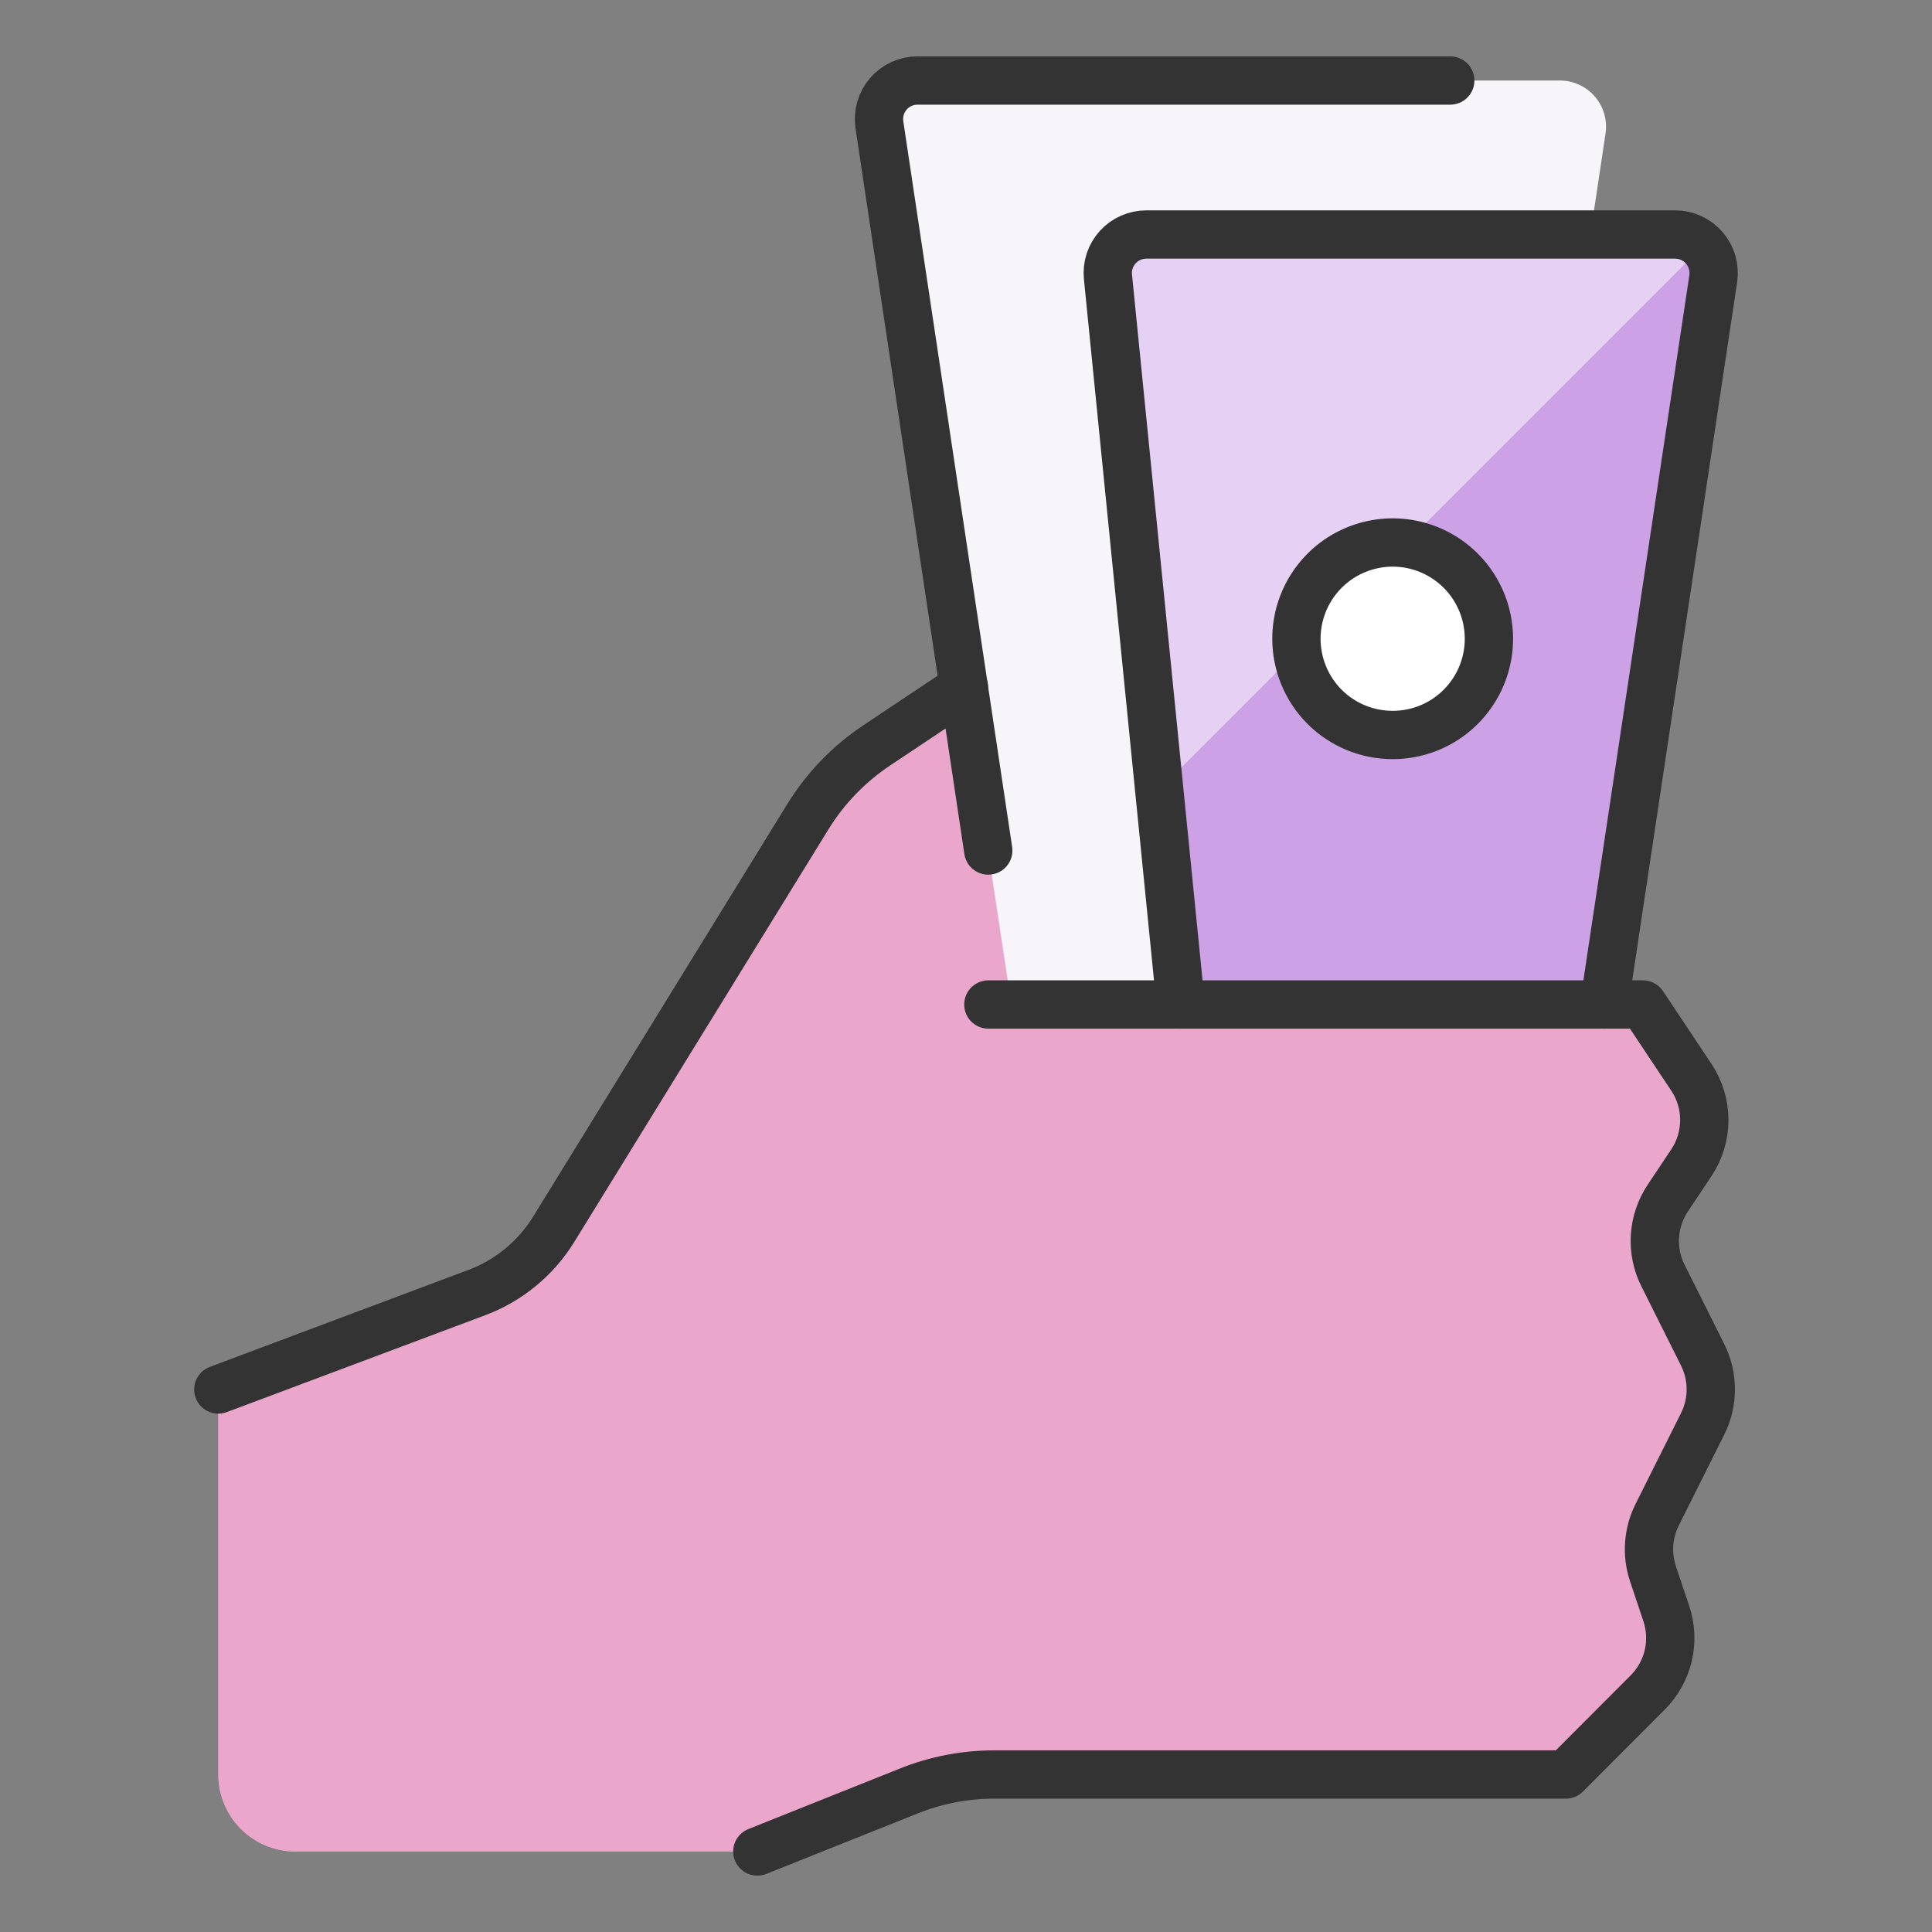
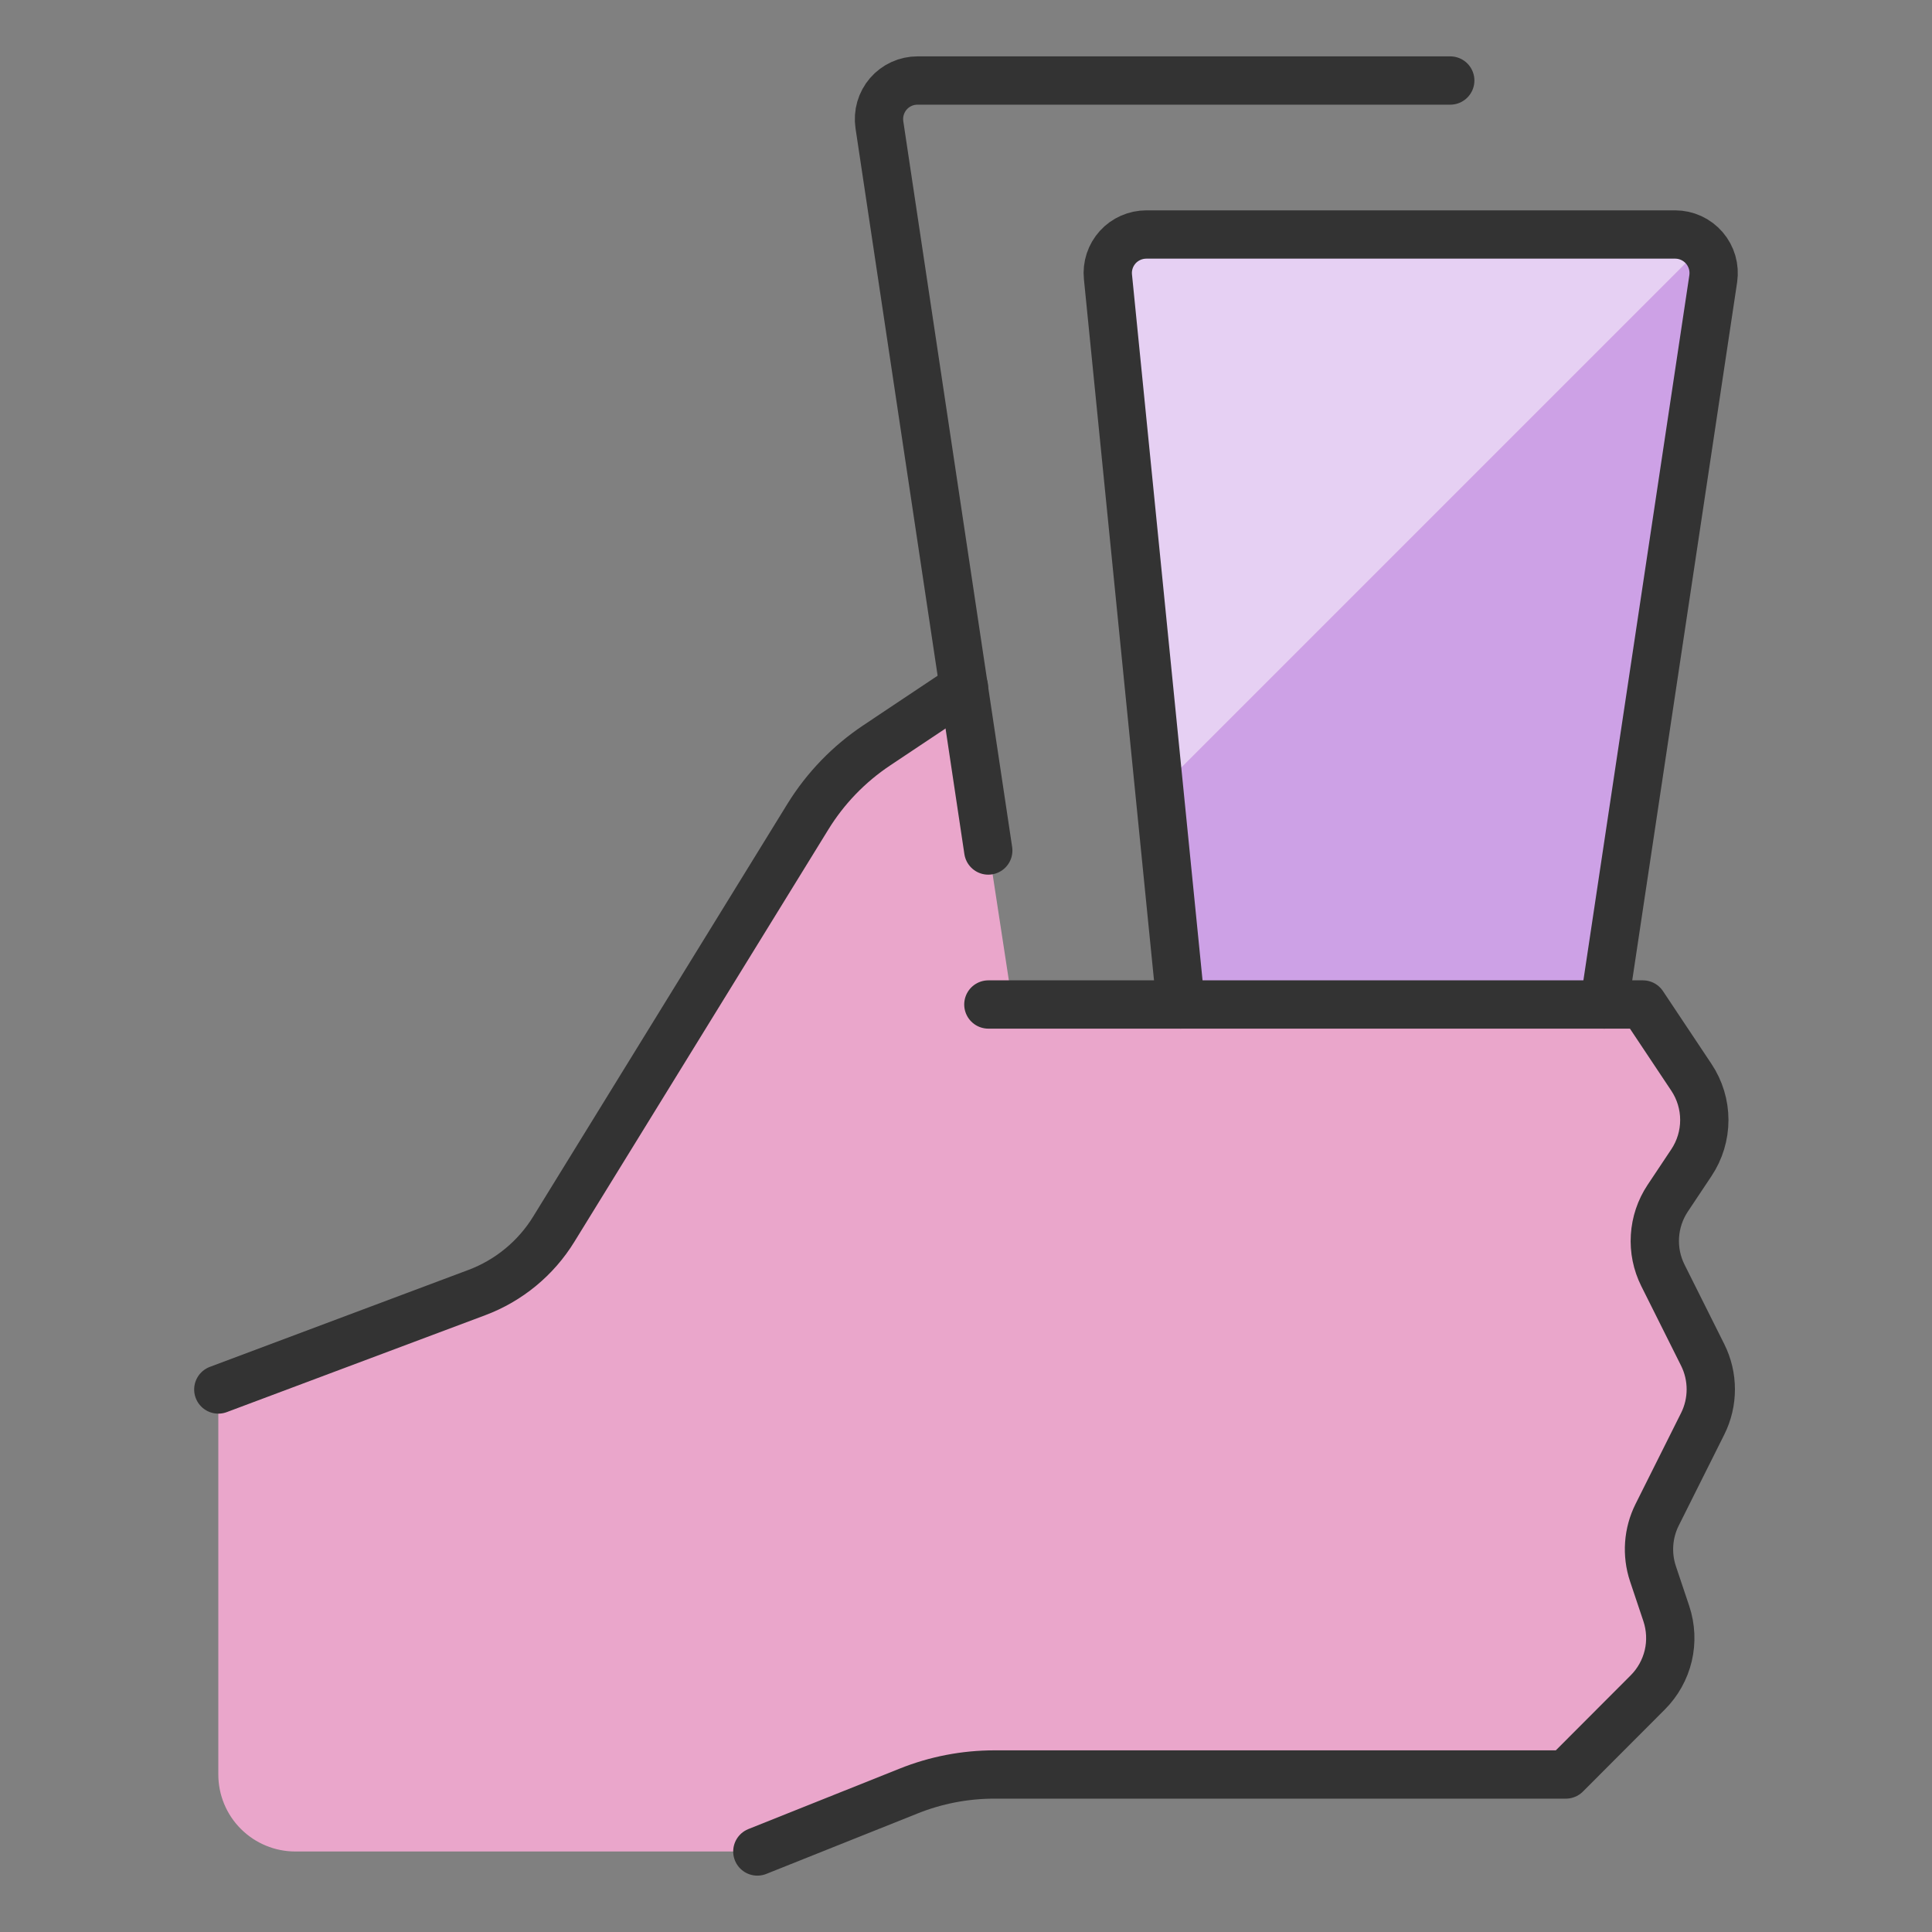
<svg xmlns="http://www.w3.org/2000/svg" width="40" height="40" viewBox="0 0 40 40" fill="none">
  <rect x="0" y="0" width="40" height="40" fill="#808080" stroke="none" />
  <path d="M35.25 29.477C35.36 29.256 35.418 29.012 35.418 28.765C35.418 28.517 35.36 28.274 35.25 28.052L34.427 26.404C34.302 26.153 34.245 25.873 34.262 25.594C34.28 25.314 34.371 25.043 34.526 24.81L35.017 24.073C35.192 23.811 35.285 23.503 35.285 23.189C35.285 22.873 35.192 22.566 35.017 22.304L34.013 20.797H20.964L19.958 14.229L18.144 15.437C17.572 15.82 17.089 16.321 16.728 16.907L11.467 25.454C11.097 26.055 10.536 26.516 9.873 26.763L4.52 28.768V36.739C4.52 37.162 4.688 37.568 4.987 37.866C5.286 38.165 5.691 38.333 6.114 38.333H15.679L18.815 37.08C19.378 36.855 19.98 36.739 20.586 36.739H32.418L34.111 35.041C34.321 34.832 34.468 34.569 34.537 34.281C34.605 33.993 34.592 33.691 34.499 33.41L34.22 32.58C34.087 32.179 34.118 31.741 34.307 31.363L35.25 29.477Z" fill="#EAA6CB" />
-   <path d="M34.221 32.58C34.21 32.522 34.202 32.463 34.199 32.405C21.079 33.68 10.745 30.96 18.703 15.065L18.144 15.439C17.571 15.82 17.088 16.321 16.728 16.907L11.467 25.454C11.096 26.055 10.535 26.515 9.873 26.763L4.52 28.768V36.739C4.52 37.162 4.688 37.568 4.987 37.866C5.286 38.165 5.691 38.333 6.114 38.333H15.679L18.815 37.08C19.378 36.855 19.98 36.74 20.586 36.739H32.418L34.113 35.041C34.322 34.832 34.469 34.569 34.538 34.281C34.605 33.993 34.592 33.691 34.499 33.411L34.221 32.58Z" fill="#EAA6CB" />
-   <path d="M20.94 20.797L18.203 2.719C18.19 2.586 18.204 2.451 18.246 2.323C18.288 2.196 18.357 2.079 18.447 1.98C18.537 1.881 18.647 1.801 18.77 1.748C18.893 1.694 19.026 1.666 19.16 1.667H32.296C32.433 1.667 32.569 1.697 32.694 1.754C32.819 1.811 32.93 1.895 33.02 1.999C33.11 2.104 33.176 2.226 33.214 2.358C33.252 2.49 33.261 2.629 33.241 2.765L30.532 20.797H20.94Z" fill="#F7F5F9" />
  <path d="M20.461 17.609L18.207 2.582C18.19 2.468 18.198 2.353 18.23 2.242C18.262 2.132 18.317 2.03 18.392 1.943C18.467 1.856 18.559 1.787 18.664 1.739C18.768 1.691 18.881 1.667 18.996 1.667H30.026" stroke="#333333" stroke-linecap="round" stroke-linejoin="round" />
  <path d="M24.445 20.797L22.939 5.732C22.927 5.621 22.94 5.509 22.975 5.402C23.01 5.296 23.067 5.199 23.142 5.116C23.217 5.033 23.309 4.968 23.411 4.923C23.513 4.878 23.624 4.855 23.736 4.855H34.683C34.798 4.855 34.911 4.88 35.015 4.928C35.119 4.976 35.212 5.046 35.286 5.132C35.361 5.219 35.416 5.321 35.448 5.431C35.48 5.541 35.487 5.657 35.471 5.77L33.213 20.797" fill="#CDA1E6" />
  <path d="M20.463 20.797H34.014L35.018 22.304C35.193 22.566 35.286 22.874 35.286 23.189C35.286 23.503 35.193 23.811 35.018 24.073L34.527 24.81C34.372 25.043 34.281 25.314 34.264 25.594C34.246 25.874 34.303 26.153 34.428 26.404L35.252 28.052C35.363 28.274 35.42 28.517 35.42 28.765C35.42 29.012 35.363 29.256 35.252 29.478L34.309 31.363C34.12 31.741 34.089 32.179 34.222 32.58L34.5 33.41C34.593 33.691 34.607 33.993 34.539 34.281C34.47 34.569 34.323 34.832 34.114 35.041L32.419 36.739H20.587C19.979 36.739 19.376 36.855 18.811 37.082L15.68 38.333" stroke="#333333" stroke-linecap="round" stroke-linejoin="round" />
  <path d="M4.52 28.768L9.873 26.761C10.536 26.512 11.097 26.049 11.467 25.446L16.728 16.906C17.09 16.319 17.575 15.817 18.149 15.434L19.958 14.227" stroke="#333333" stroke-linecap="round" stroke-linejoin="round" />
  <path d="M34.683 4.855H23.736C23.624 4.855 23.513 4.878 23.411 4.923C23.309 4.968 23.217 5.033 23.142 5.116C23.067 5.199 23.01 5.296 22.975 5.402C22.94 5.509 22.927 5.621 22.939 5.732L24 16.348L35.246 5.102C35.173 5.026 35.086 4.965 34.989 4.922C34.892 4.88 34.788 4.857 34.683 4.855Z" fill="#E6D0F3" />
  <path d="M24.445 20.797L22.939 5.732C22.927 5.621 22.94 5.509 22.975 5.402C23.01 5.296 23.067 5.199 23.142 5.116C23.217 5.033 23.309 4.968 23.411 4.923C23.513 4.878 23.624 4.855 23.736 4.855H34.683C34.798 4.855 34.911 4.88 35.015 4.928C35.119 4.976 35.212 5.046 35.286 5.132C35.361 5.219 35.416 5.321 35.448 5.431C35.48 5.541 35.487 5.657 35.471 5.77L33.213 20.797" stroke="#333333" stroke-linecap="round" stroke-linejoin="round" />
-   <path d="M28.834 15.217C29.228 15.217 29.613 15.101 29.941 14.882C30.268 14.663 30.524 14.351 30.675 13.987C30.826 13.623 30.865 13.223 30.788 12.836C30.711 12.449 30.521 12.094 30.243 11.816C29.964 11.537 29.609 11.347 29.222 11.27C28.836 11.193 28.435 11.233 28.071 11.384C27.707 11.534 27.396 11.79 27.177 12.118C26.958 12.445 26.841 12.831 26.841 13.225C26.841 13.753 27.051 14.26 27.424 14.634C27.798 15.008 28.305 15.217 28.834 15.217Z" fill="white" stroke="#333333" stroke-linecap="round" stroke-linejoin="round" />
</svg>